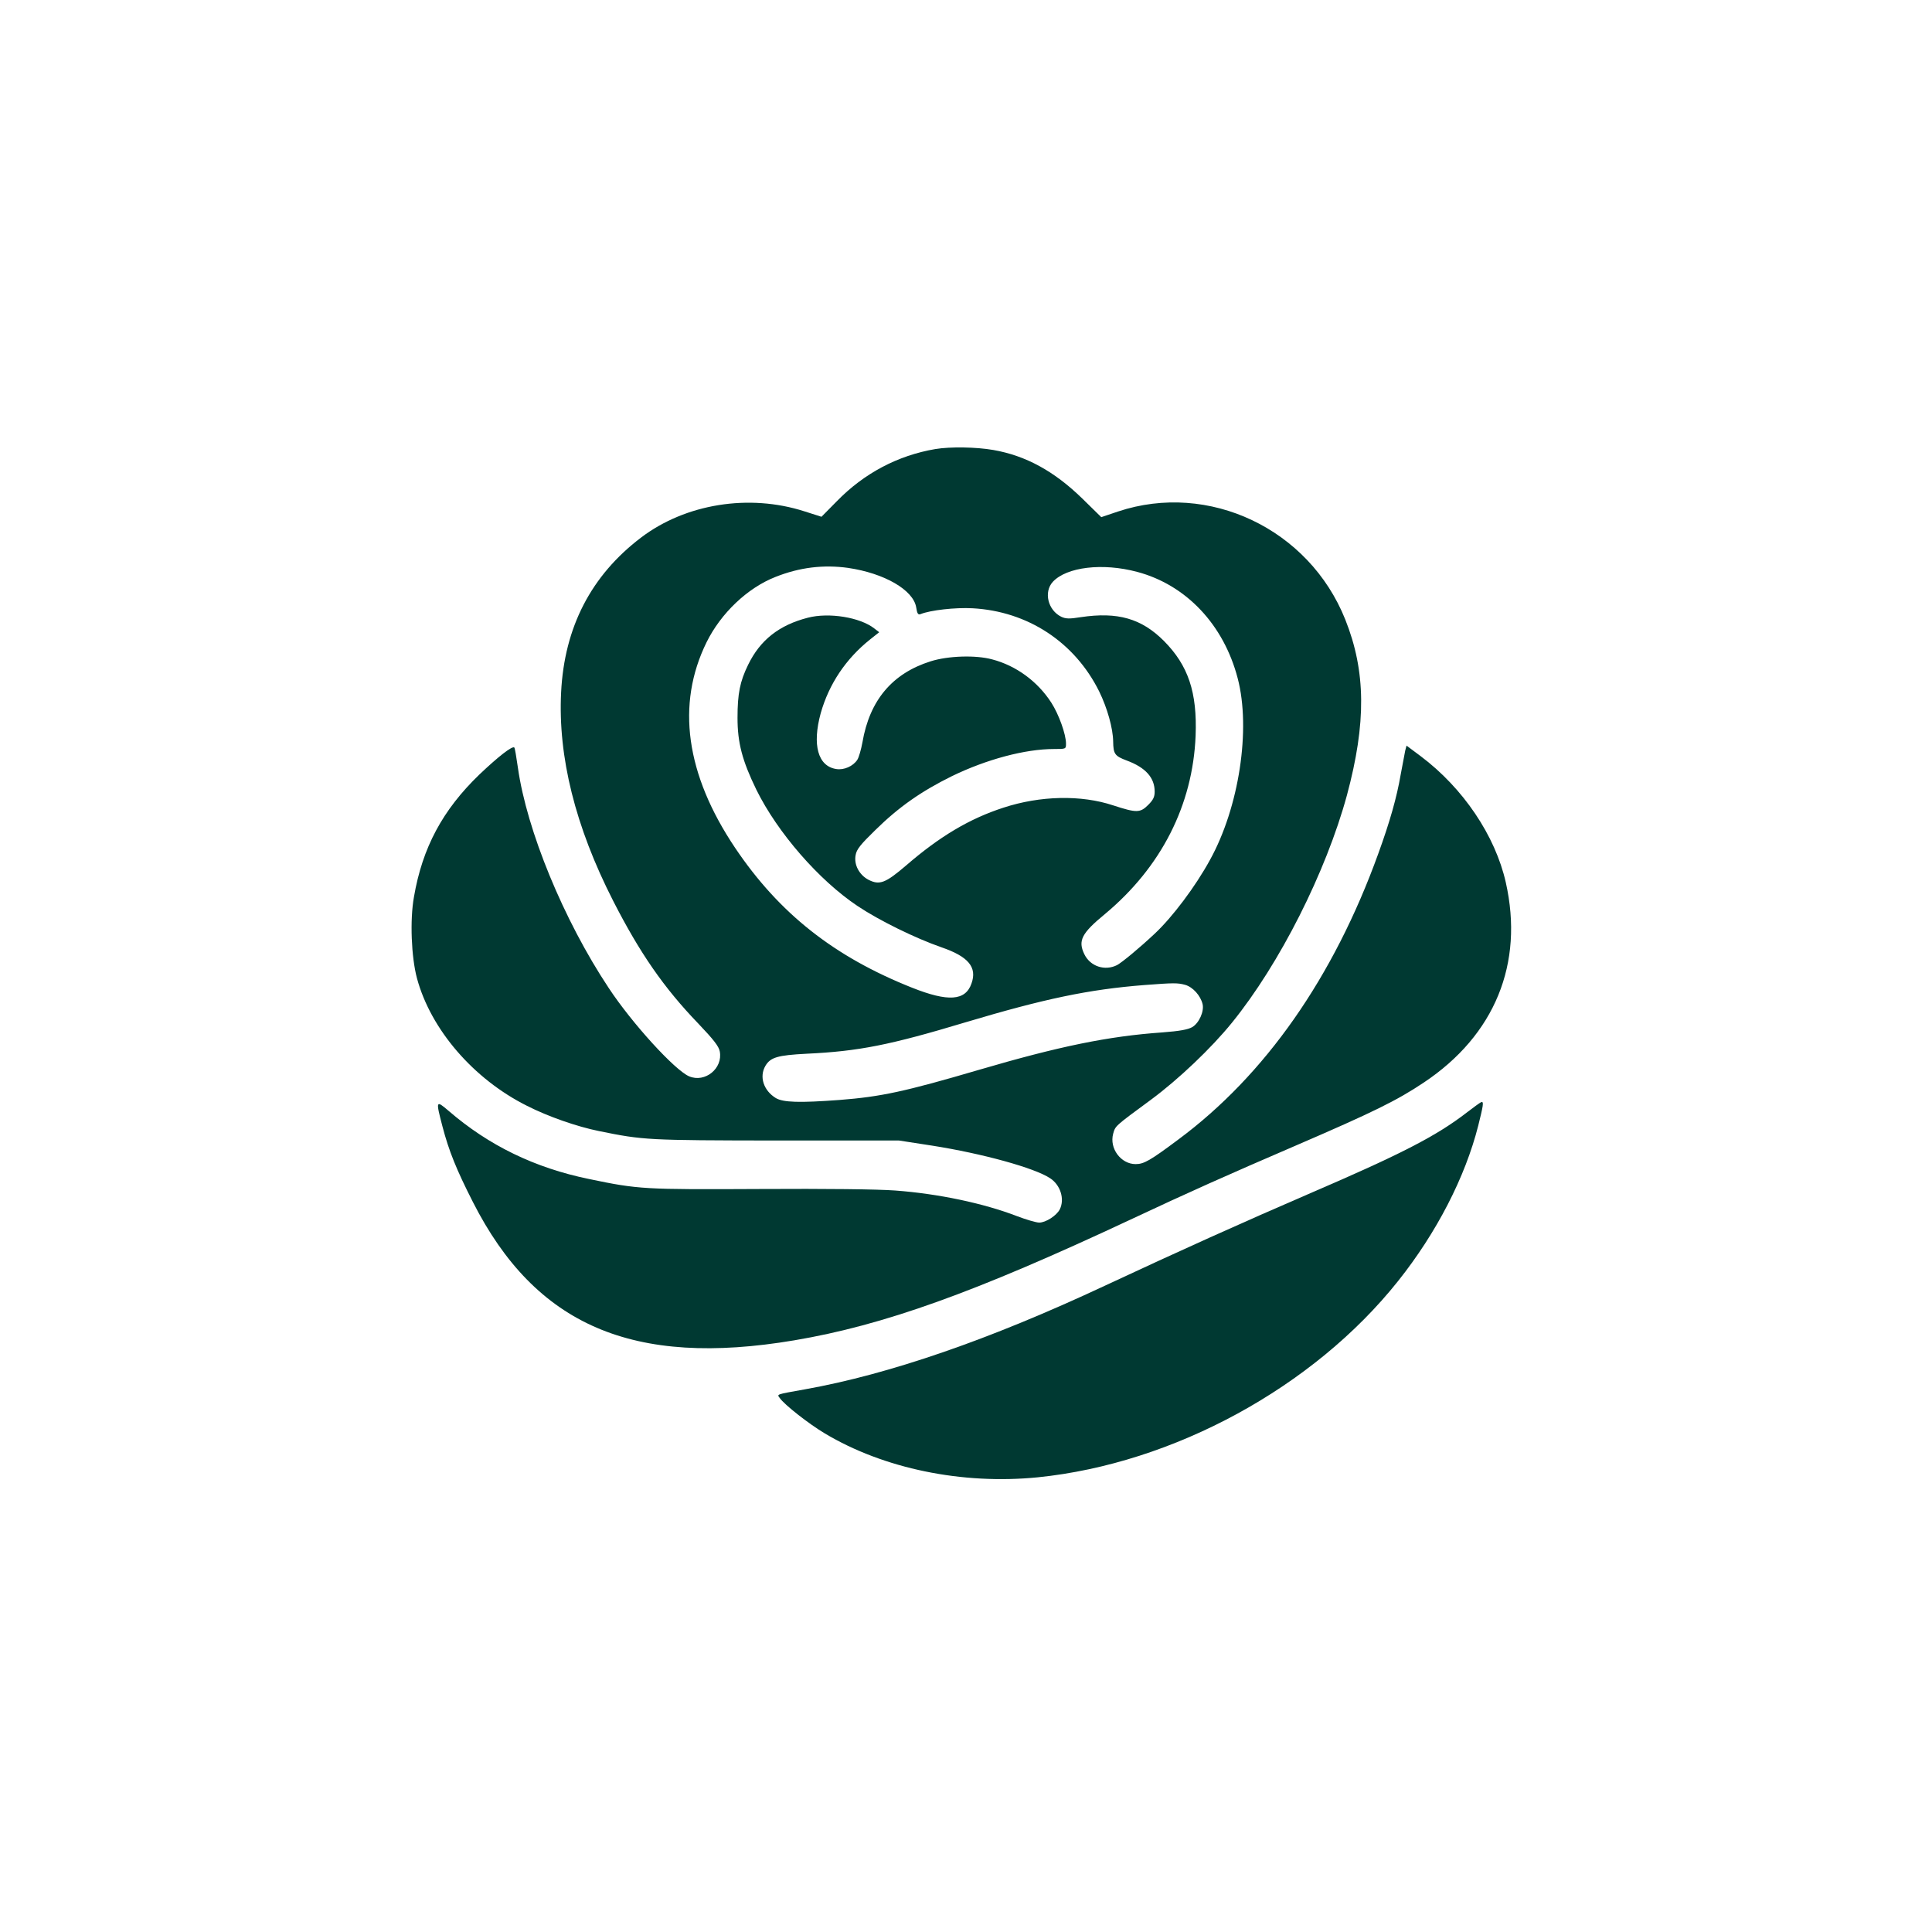
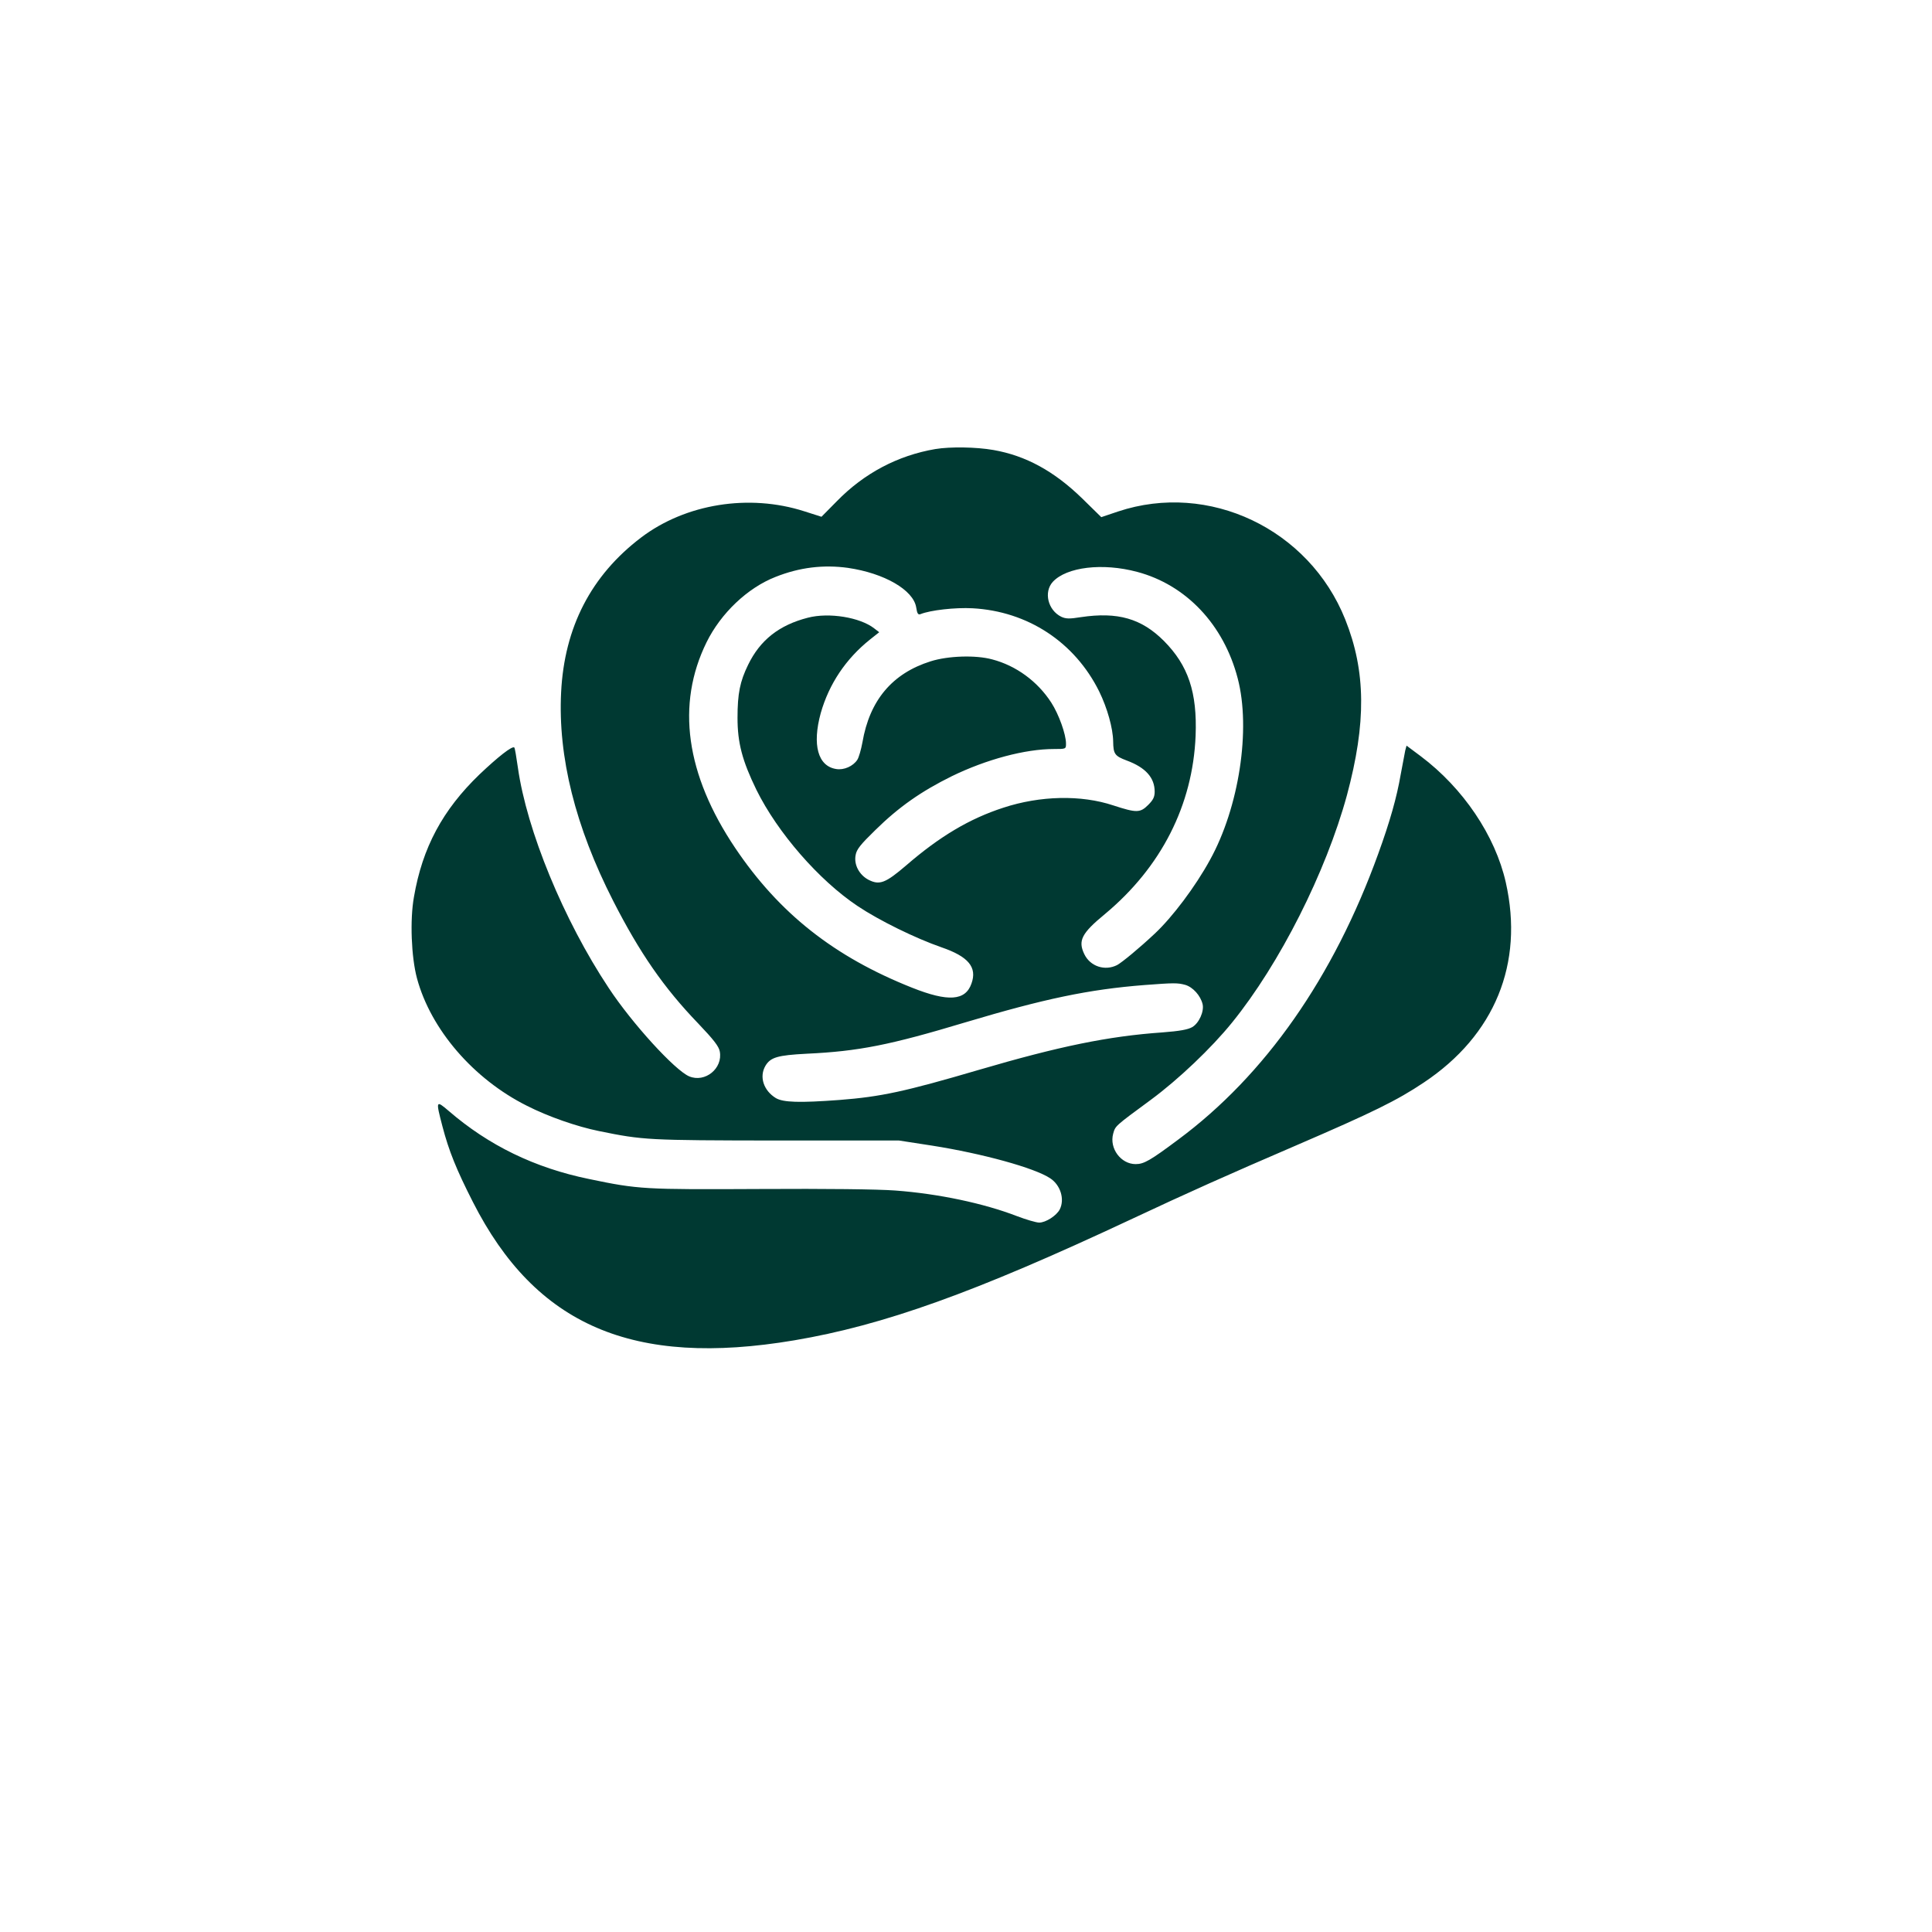
<svg xmlns="http://www.w3.org/2000/svg" version="1.0" width="1024pt" height="1024pt" viewBox="0 0 1024 1024" preserveAspectRatio="xMidYMid meet">
  <g transform="translate(0,1024) scale(0.1,-0.1)" fill="#003932" stroke="none">
    <path d="M4958 7860 c-200 -34 -379 -129 -523 -277 l-81 -82 -91 29 c-293 94 -629 40 -865 -139 -265 -201 -407 -476 -424 -821 -17 -341 75 -711 276 -1105 140 -274 267 -459 451 -650 82 -86 109 -121 114 -148 17 -90 -78 -167 -162 -132 -76 32 -304 282 -427 469 -239 360 -434 835 -481 1167 -8 56 -16 104 -19 107 -11 10 -86 -49 -185 -143 -195 -188 -302 -387 -347 -649 -22 -122 -14 -319 16 -431 73 -271 299 -534 583 -676 112 -57 264 -110 382 -134 236 -48 256 -49 940 -50 l650 0 175 -27 c267 -42 543 -118 626 -173 55 -36 78 -111 51 -165 -17 -33 -74 -70 -109 -70 -16 0 -70 16 -120 35 -174 67 -414 118 -643 135 -94 7 -364 10 -720 8 -611 -3 -640 -2 -903 53 -288 59 -532 178 -744 361 -68 58 -69 56 -33 -82 34 -130 74 -229 161 -400 333 -656 849 -878 1704 -734 473 80 954 252 1780 639 311 146 515 237 875 392 413 178 539 240 681 335 377 251 532 631 435 1061 -56 248 -226 500 -451 669 l-75 56 -7 -26 c-3 -15 -14 -72 -24 -127 -21 -122 -57 -249 -119 -420 -237 -656 -600 -1174 -1060 -1515 -150 -112 -182 -130 -226 -130 -78 0 -140 83 -119 161 12 42 7 38 200 180 145 107 320 273 430 409 253 312 498 798 609 1205 103 383 101 657 -9 932 -192 480 -723 732 -1204 572 l-89 -30 -101 99 c-149 145 -299 227 -471 257 -92 16 -228 18 -307 5z m-463 -630 c192 -28 346 -117 361 -209 5 -33 10 -41 23 -36 52 21 184 36 276 31 292 -16 541 -179 671 -441 43 -88 73 -195 74 -265 1 -66 8 -77 72 -101 100 -37 148 -91 148 -165 0 -28 -8 -44 -34 -70 -43 -43 -62 -43 -185 -3 -171 57 -388 52 -583 -12 -179 -58 -337 -152 -514 -305 -111 -95 -142 -107 -201 -77 -49 26 -78 80 -68 131 5 30 26 56 104 132 125 123 244 206 406 286 183 89 388 144 541 144 64 0 64 0 64 29 0 49 -38 155 -78 217 -73 113 -187 196 -313 229 -88 24 -234 19 -326 -10 -204 -64 -324 -207 -362 -430 -7 -38 -19 -80 -27 -92 -22 -34 -71 -56 -112 -49 -97 15 -128 128 -82 296 44 155 133 288 262 391 l48 38 -26 20 c-75 59 -240 86 -352 57 -152 -39 -253 -118 -317 -250 -43 -88 -56 -152 -56 -281 0 -132 25 -227 100 -381 112 -227 331 -479 536 -616 115 -77 307 -171 445 -219 143 -49 190 -106 159 -192 -32 -92 -124 -98 -315 -22 -413 164 -704 394 -937 740 -263 391 -314 762 -152 1091 76 154 217 288 365 346 128 51 254 66 385 48z m1532 -21 c260 -69 459 -280 533 -564 71 -270 7 -685 -147 -963 -77 -141 -199 -303 -292 -390 -83 -78 -173 -152 -200 -167 -65 -33 -143 -7 -174 58 -34 71 -15 110 109 212 299 249 466 578 481 945 9 231 -39 373 -168 503 -119 119 -245 155 -440 126 -62 -10 -80 -9 -104 2 -71 35 -94 131 -45 185 73 79 264 102 447 53z m255 -2189 c41 -12 81 -57 92 -102 9 -39 -19 -101 -55 -122 -23 -13 -66 -21 -158 -28 -287 -20 -548 -74 -971 -198 -395 -116 -521 -143 -740 -160 -214 -16 -299 -13 -338 10 -65 40 -89 113 -55 171 27 45 64 56 218 64 277 13 442 46 844 167 415 124 652 174 946 197 158 12 176 12 217 1z" />
-     <path d="M7775 4344 c-159 -123 -344 -219 -818 -423 -382 -165 -697 -307 -1102 -496 -609 -285 -1141 -469 -1590 -549 -156 -28 -147 -25 -132 -46 24 -35 154 -137 238 -187 312 -187 729 -273 1130 -233 718 73 1461 477 1909 1040 204 256 356 551 425 824 26 104 30 127 18 125 -5 0 -39 -25 -78 -55z" />
  </g>
</svg>